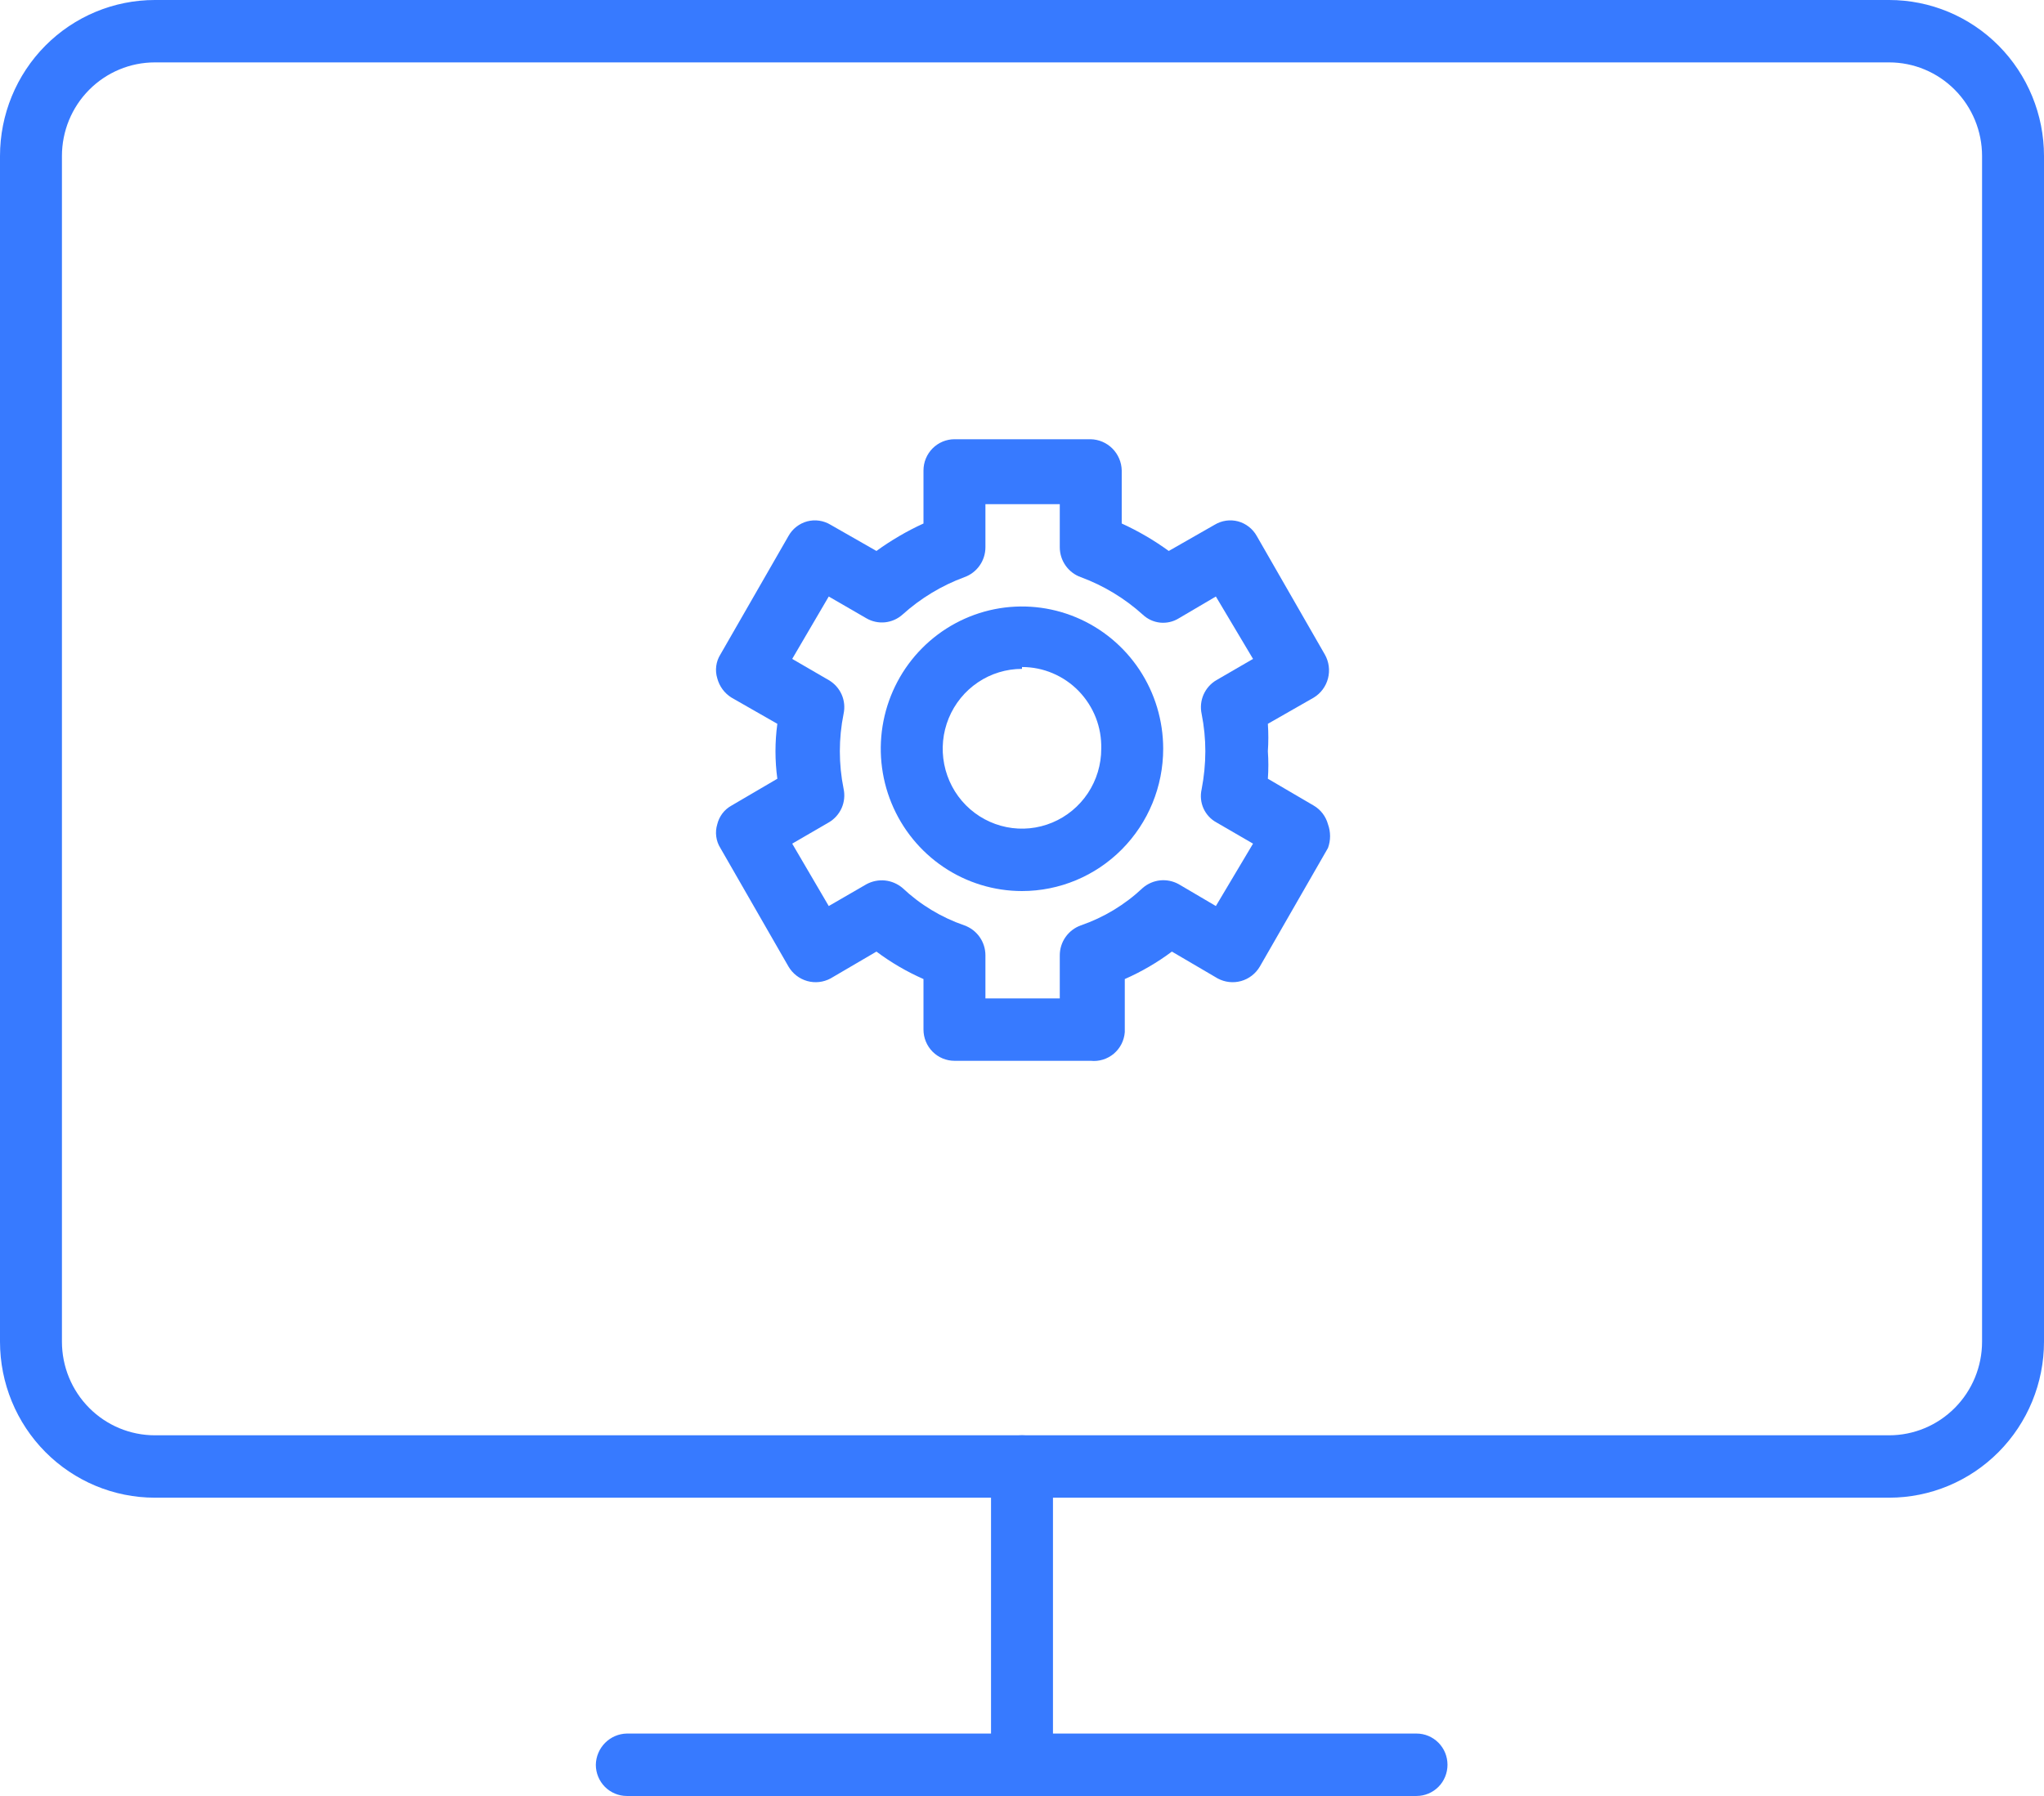
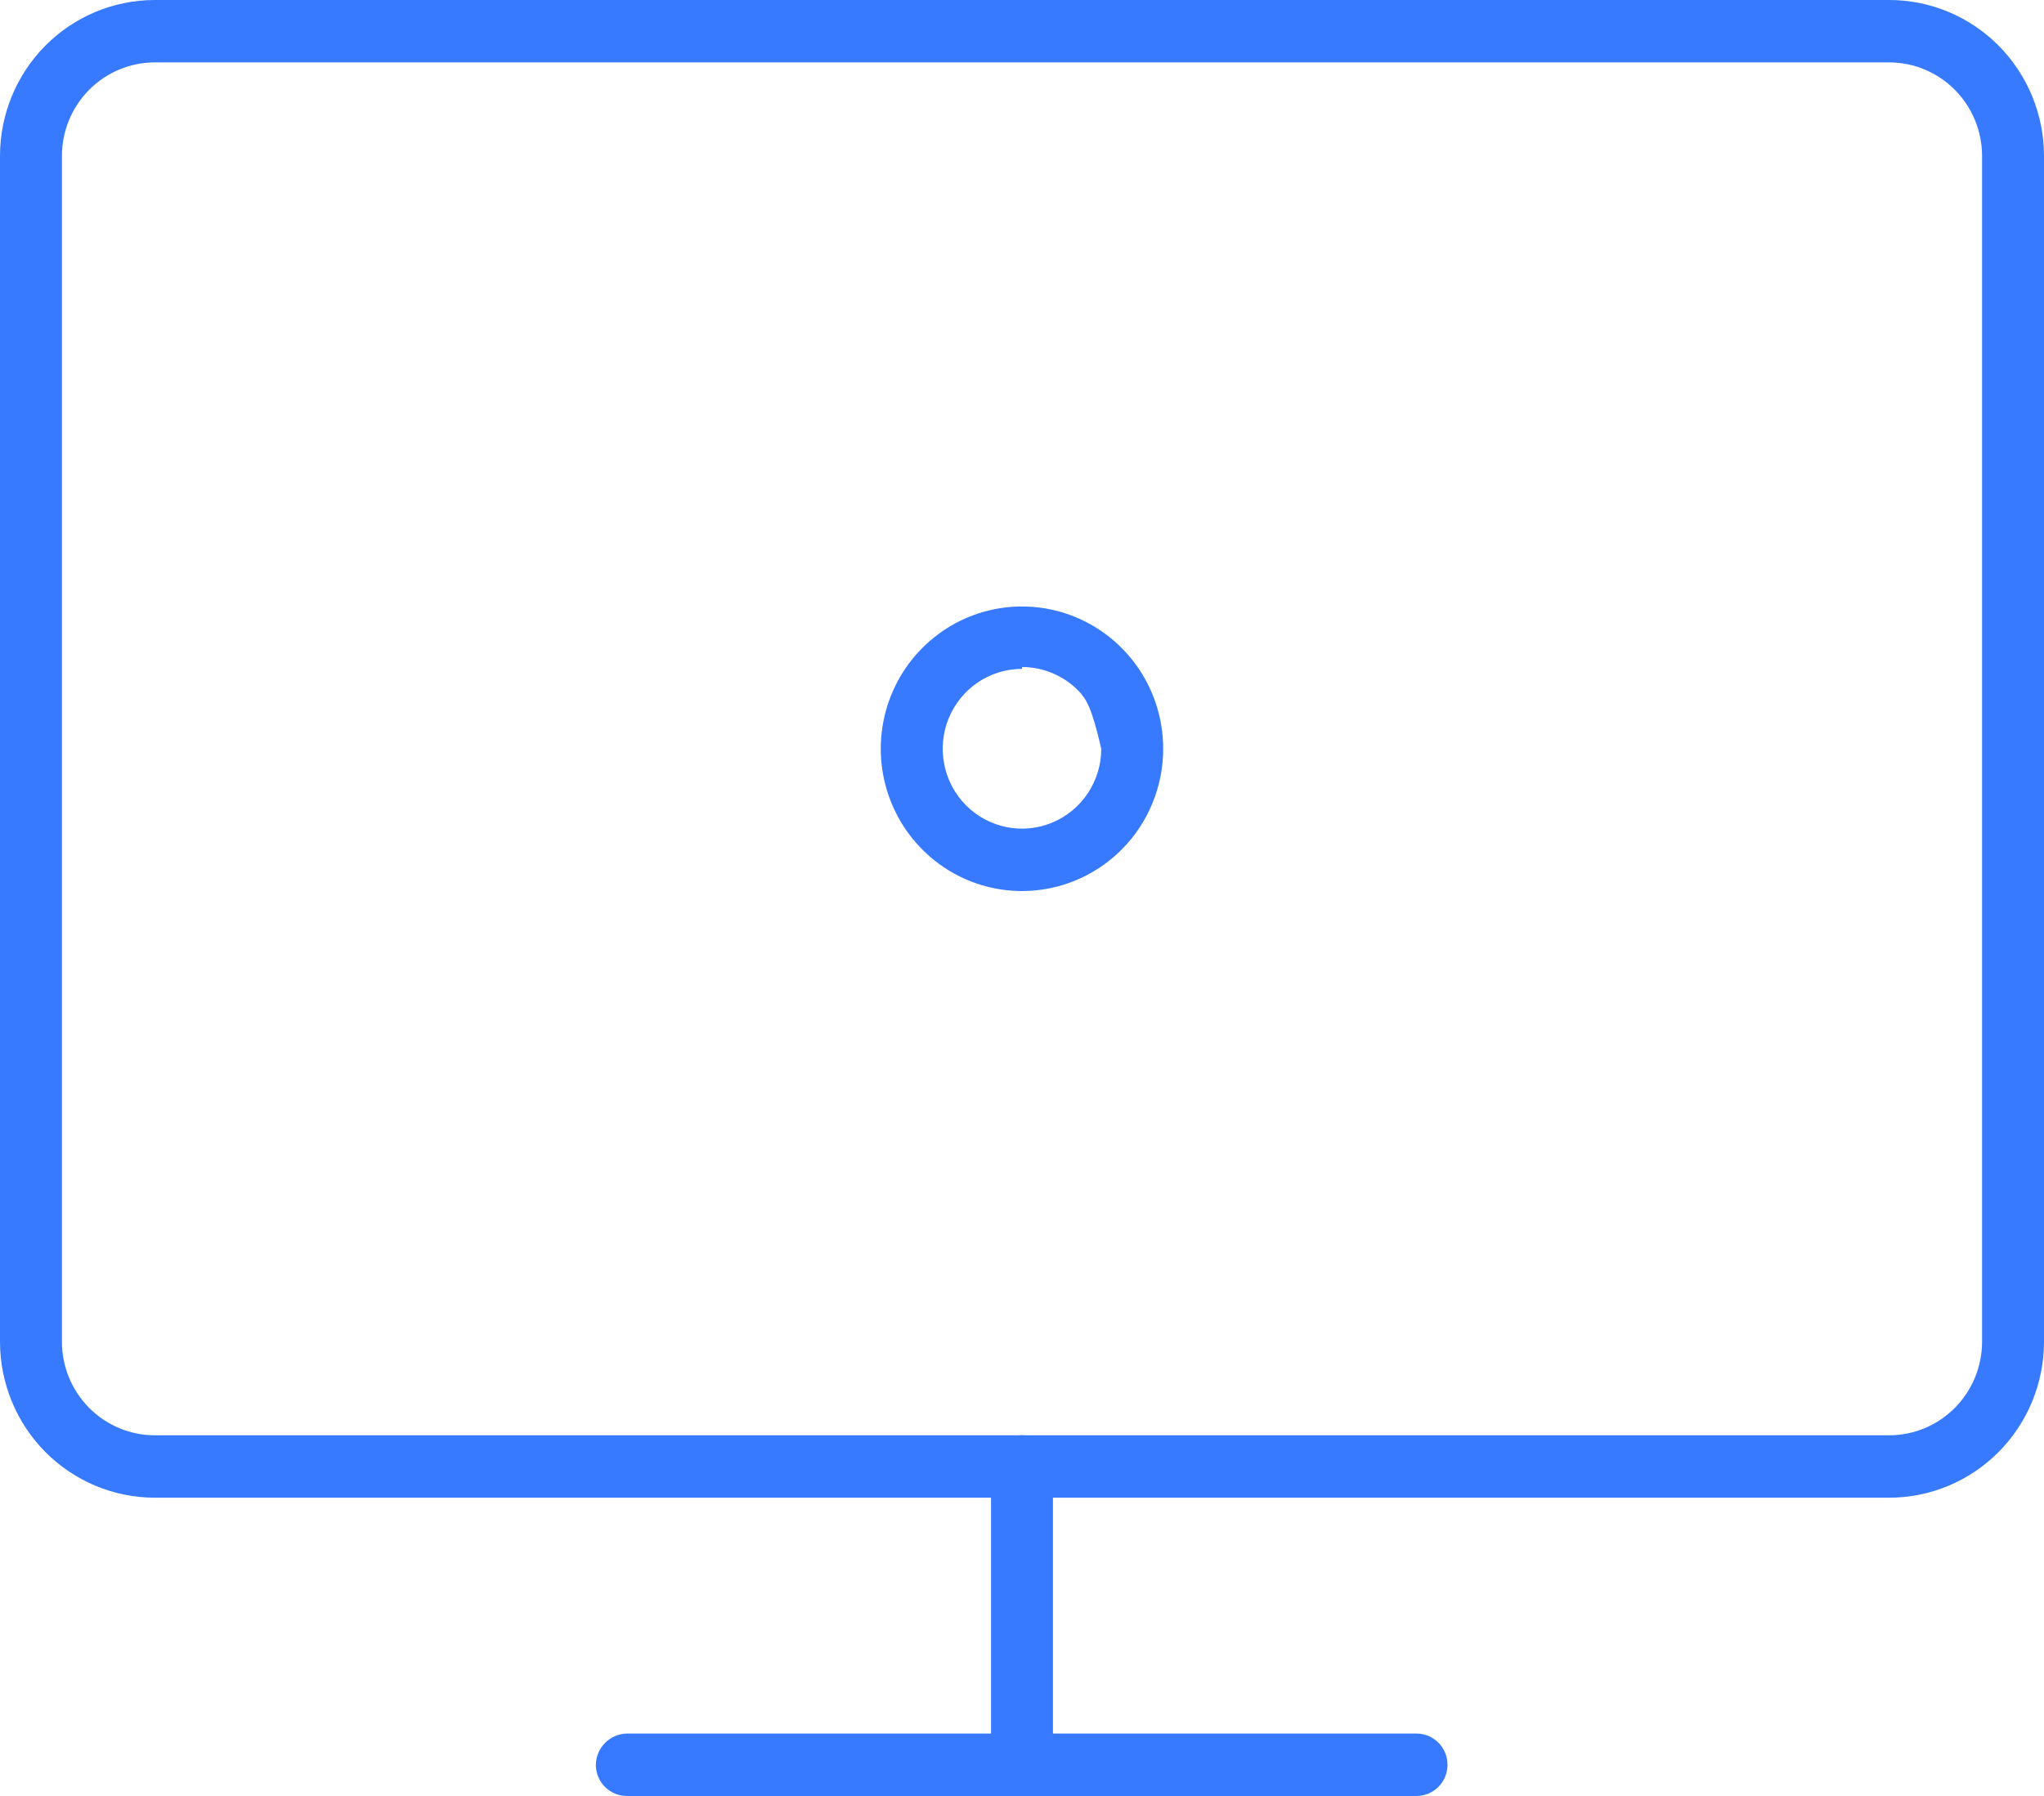
<svg xmlns="http://www.w3.org/2000/svg" width="66" height="58" viewBox="0 0 66 58" fill="none">
  <path d="M61 48.367H5C3.674 48.367 2.402 47.836 1.464 46.891C0.526 45.946 0 44.665 0 43.329V5.038C0 3.702 0.526 2.42 1.464 1.475C2.402 0.53 3.674 0 5 0H61C62.326 0 63.597 0.53 64.535 1.475C65.473 2.42 66 3.702 66 5.038V43.329C66 44.665 65.473 45.946 64.535 46.891C63.597 47.836 62.326 48.367 61 48.367ZM5 2.015C4.204 2.015 3.441 2.334 2.878 2.901C2.315 3.468 2 4.237 2 5.038V43.329C2 44.131 2.315 44.899 2.878 45.466C3.441 46.033 4.204 46.352 5 46.352H61C61.796 46.352 62.559 46.033 63.121 45.466C63.684 44.899 64 44.131 64 43.329V5.038C64 4.237 63.684 3.468 63.121 2.901C62.559 2.334 61.796 2.015 61 2.015H5Z" fill="#377AFF" />
  <path d="M45.739 58H20.239C19.974 58 19.72 57.893 19.532 57.705C19.345 57.516 19.239 57.259 19.239 56.992C19.244 56.726 19.352 56.473 19.538 56.285C19.724 56.098 19.976 55.989 20.239 55.984H45.739C46.005 55.984 46.26 56.091 46.447 56.28C46.635 56.469 46.739 56.725 46.739 56.992C46.739 57.259 46.635 57.516 46.447 57.705C46.26 57.893 46.005 58 45.739 58Z" fill="#377AFF" />
-   <path d="M33 28.776C32.098 28.776 31.216 28.506 30.466 28.001C29.717 27.496 29.132 26.779 28.787 25.939C28.442 25.1 28.351 24.176 28.527 23.285C28.703 22.393 29.137 21.574 29.775 20.932C30.413 20.289 31.226 19.852 32.11 19.674C32.995 19.497 33.911 19.588 34.745 19.936C35.578 20.284 36.29 20.873 36.791 21.628C37.292 22.384 37.559 23.272 37.559 24.181C37.559 25.4 37.079 26.569 36.224 27.43C35.369 28.292 34.209 28.776 33 28.776ZM33 21.601C32.493 21.601 31.998 21.752 31.577 22.036C31.156 22.319 30.828 22.723 30.634 23.194C30.441 23.665 30.39 24.183 30.489 24.684C30.588 25.184 30.831 25.645 31.189 26.005C31.547 26.366 32.003 26.611 32.5 26.711C32.996 26.811 33.511 26.76 33.979 26.564C34.447 26.369 34.846 26.038 35.128 25.614C35.409 25.19 35.559 24.691 35.559 24.181C35.567 23.837 35.508 23.495 35.383 23.175C35.257 22.855 35.069 22.563 34.831 22.317C34.592 22.071 34.307 21.876 33.993 21.743C33.678 21.609 33.341 21.541 33 21.541V21.601Z" fill="#377AFF" />
-   <path d="M35.22 34.258H30.819C30.554 34.258 30.3 34.152 30.112 33.963C29.925 33.774 29.819 33.517 29.819 33.25V31.618C29.281 31.381 28.771 31.084 28.3 30.731L26.819 31.598C26.587 31.723 26.317 31.753 26.064 31.682C25.81 31.61 25.594 31.442 25.46 31.214L23.26 27.385C23.189 27.273 23.144 27.146 23.127 27.013C23.11 26.881 23.121 26.747 23.16 26.62C23.191 26.492 23.248 26.373 23.327 26.268C23.406 26.164 23.506 26.079 23.62 26.016L25.1 25.149C25.02 24.56 25.02 23.964 25.1 23.375L23.62 22.529C23.393 22.388 23.228 22.164 23.16 21.904C23.121 21.777 23.11 21.642 23.127 21.51C23.144 21.378 23.189 21.251 23.26 21.138L25.46 17.309C25.524 17.194 25.61 17.093 25.714 17.012C25.818 16.931 25.937 16.871 26.064 16.837C26.19 16.804 26.322 16.796 26.452 16.815C26.582 16.834 26.707 16.879 26.819 16.947L28.3 17.793C28.776 17.447 29.285 17.15 29.819 16.906V15.193C29.819 14.926 29.925 14.67 30.112 14.481C30.3 14.292 30.554 14.185 30.819 14.185H35.22C35.483 14.191 35.734 14.299 35.921 14.487C36.107 14.675 36.215 14.928 36.22 15.193V16.906C36.754 17.15 37.263 17.447 37.739 17.793L39.22 16.947C39.332 16.879 39.457 16.834 39.587 16.815C39.717 16.796 39.849 16.804 39.976 16.837C40.102 16.871 40.221 16.931 40.325 17.012C40.429 17.093 40.516 17.194 40.58 17.309L42.779 21.138C42.911 21.371 42.948 21.647 42.881 21.907C42.814 22.167 42.648 22.391 42.42 22.529L40.939 23.375C40.959 23.671 40.959 23.967 40.939 24.262C40.96 24.557 40.96 24.854 40.939 25.149L42.42 26.016C42.646 26.149 42.811 26.365 42.88 26.62C42.97 26.867 42.97 27.138 42.88 27.385L40.68 31.214C40.546 31.442 40.33 31.61 40.076 31.682C39.823 31.753 39.551 31.723 39.319 31.598L37.84 30.731C37.368 31.084 36.858 31.381 36.319 31.618V33.331C36.309 33.465 36.273 33.596 36.212 33.716C36.151 33.836 36.066 33.942 35.964 34.029C35.861 34.115 35.743 34.18 35.615 34.219C35.487 34.259 35.353 34.272 35.22 34.258ZM31.819 32.243H34.22V30.852C34.22 30.64 34.285 30.433 34.407 30.26C34.529 30.087 34.701 29.956 34.899 29.885C35.643 29.629 36.325 29.216 36.899 28.675C37.057 28.538 37.254 28.453 37.461 28.431C37.668 28.41 37.877 28.453 38.06 28.554L39.26 29.26L40.46 27.245L39.279 26.56C39.094 26.459 38.947 26.3 38.86 26.107C38.774 25.914 38.753 25.698 38.8 25.491C38.878 25.086 38.919 24.675 38.92 24.262C38.92 23.856 38.879 23.451 38.8 23.053C38.755 22.843 38.777 22.625 38.863 22.43C38.95 22.234 39.095 22.071 39.279 21.964L40.46 21.279L39.26 19.264L38.06 19.97C37.88 20.081 37.669 20.128 37.459 20.107C37.249 20.085 37.053 19.994 36.899 19.849C36.315 19.322 35.636 18.911 34.899 18.639C34.701 18.569 34.529 18.438 34.407 18.264C34.285 18.091 34.22 17.884 34.22 17.672V16.282H31.819V17.672C31.819 17.884 31.754 18.091 31.632 18.264C31.51 18.438 31.338 18.569 31.14 18.639C30.403 18.911 29.724 19.322 29.14 19.849C28.983 19.989 28.787 20.075 28.579 20.097C28.371 20.118 28.161 20.074 27.98 19.97L26.76 19.264L25.58 21.279L26.76 21.964C26.944 22.071 27.09 22.234 27.177 22.43C27.263 22.625 27.284 22.843 27.239 23.053C27.078 23.851 27.078 24.674 27.239 25.471C27.284 25.681 27.263 25.899 27.177 26.094C27.09 26.29 26.944 26.453 26.76 26.56L25.58 27.245L26.76 29.26L27.98 28.554C28.163 28.456 28.371 28.414 28.578 28.435C28.785 28.457 28.98 28.541 29.14 28.675C29.714 29.216 30.396 29.629 31.14 29.885C31.338 29.956 31.51 30.087 31.632 30.26C31.754 30.433 31.819 30.64 31.819 30.852V32.243Z" fill="#377AFF" />
+   <path d="M33 28.776C32.098 28.776 31.216 28.506 30.466 28.001C29.717 27.496 29.132 26.779 28.787 25.939C28.442 25.1 28.351 24.176 28.527 23.285C28.703 22.393 29.137 21.574 29.775 20.932C30.413 20.289 31.226 19.852 32.11 19.674C32.995 19.497 33.911 19.588 34.745 19.936C35.578 20.284 36.29 20.873 36.791 21.628C37.292 22.384 37.559 23.272 37.559 24.181C37.559 25.4 37.079 26.569 36.224 27.43C35.369 28.292 34.209 28.776 33 28.776ZM33 21.601C32.493 21.601 31.998 21.752 31.577 22.036C31.156 22.319 30.828 22.723 30.634 23.194C30.441 23.665 30.39 24.183 30.489 24.684C30.588 25.184 30.831 25.645 31.189 26.005C31.547 26.366 32.003 26.611 32.5 26.711C32.996 26.811 33.511 26.76 33.979 26.564C34.447 26.369 34.846 26.038 35.128 25.614C35.409 25.19 35.559 24.691 35.559 24.181C35.257 22.855 35.069 22.563 34.831 22.317C34.592 22.071 34.307 21.876 33.993 21.743C33.678 21.609 33.341 21.541 33 21.541V21.601Z" fill="#377AFF" />
  <path d="M33 58C32.735 58 32.48 57.893 32.293 57.704C32.105 57.515 32 57.259 32 56.992V47.359C32 47.092 32.105 46.836 32.293 46.647C32.48 46.458 32.735 46.352 33 46.352C33.265 46.352 33.52 46.458 33.707 46.647C33.895 46.836 34 47.092 34 47.359V56.992C34 57.259 33.895 57.515 33.707 57.704C33.52 57.893 33.265 58 33 58Z" fill="#377AFF" />
</svg>